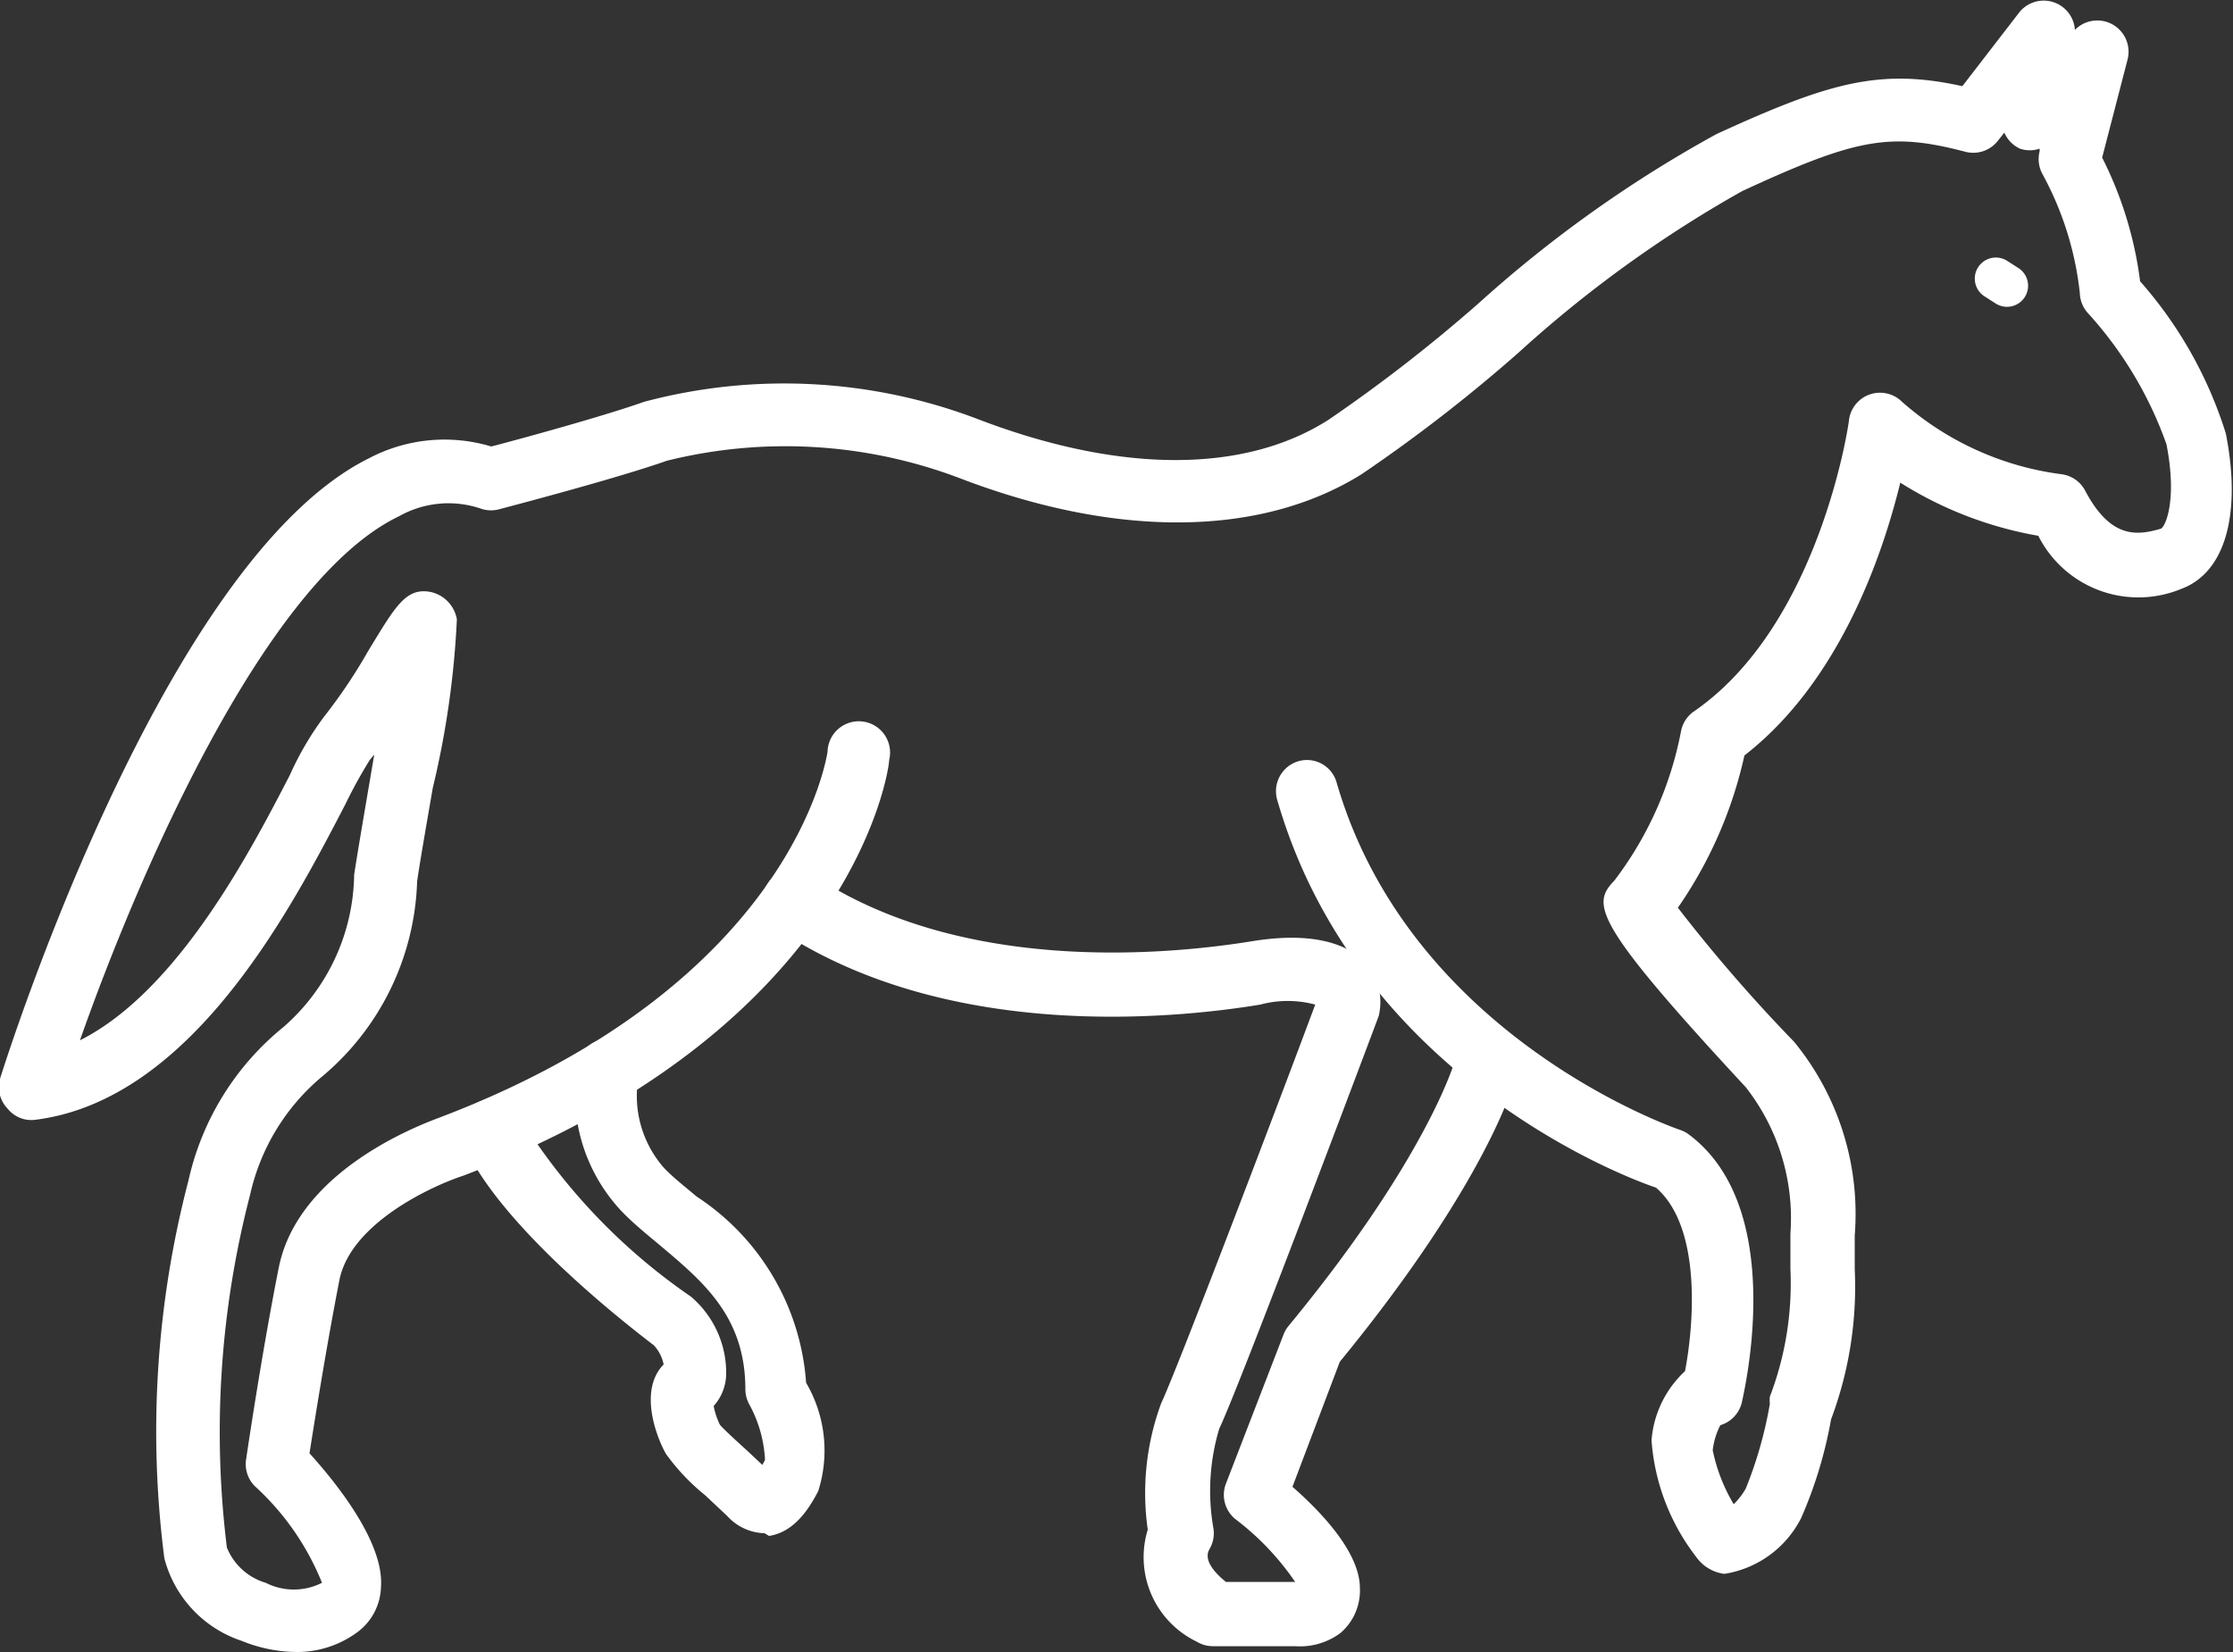
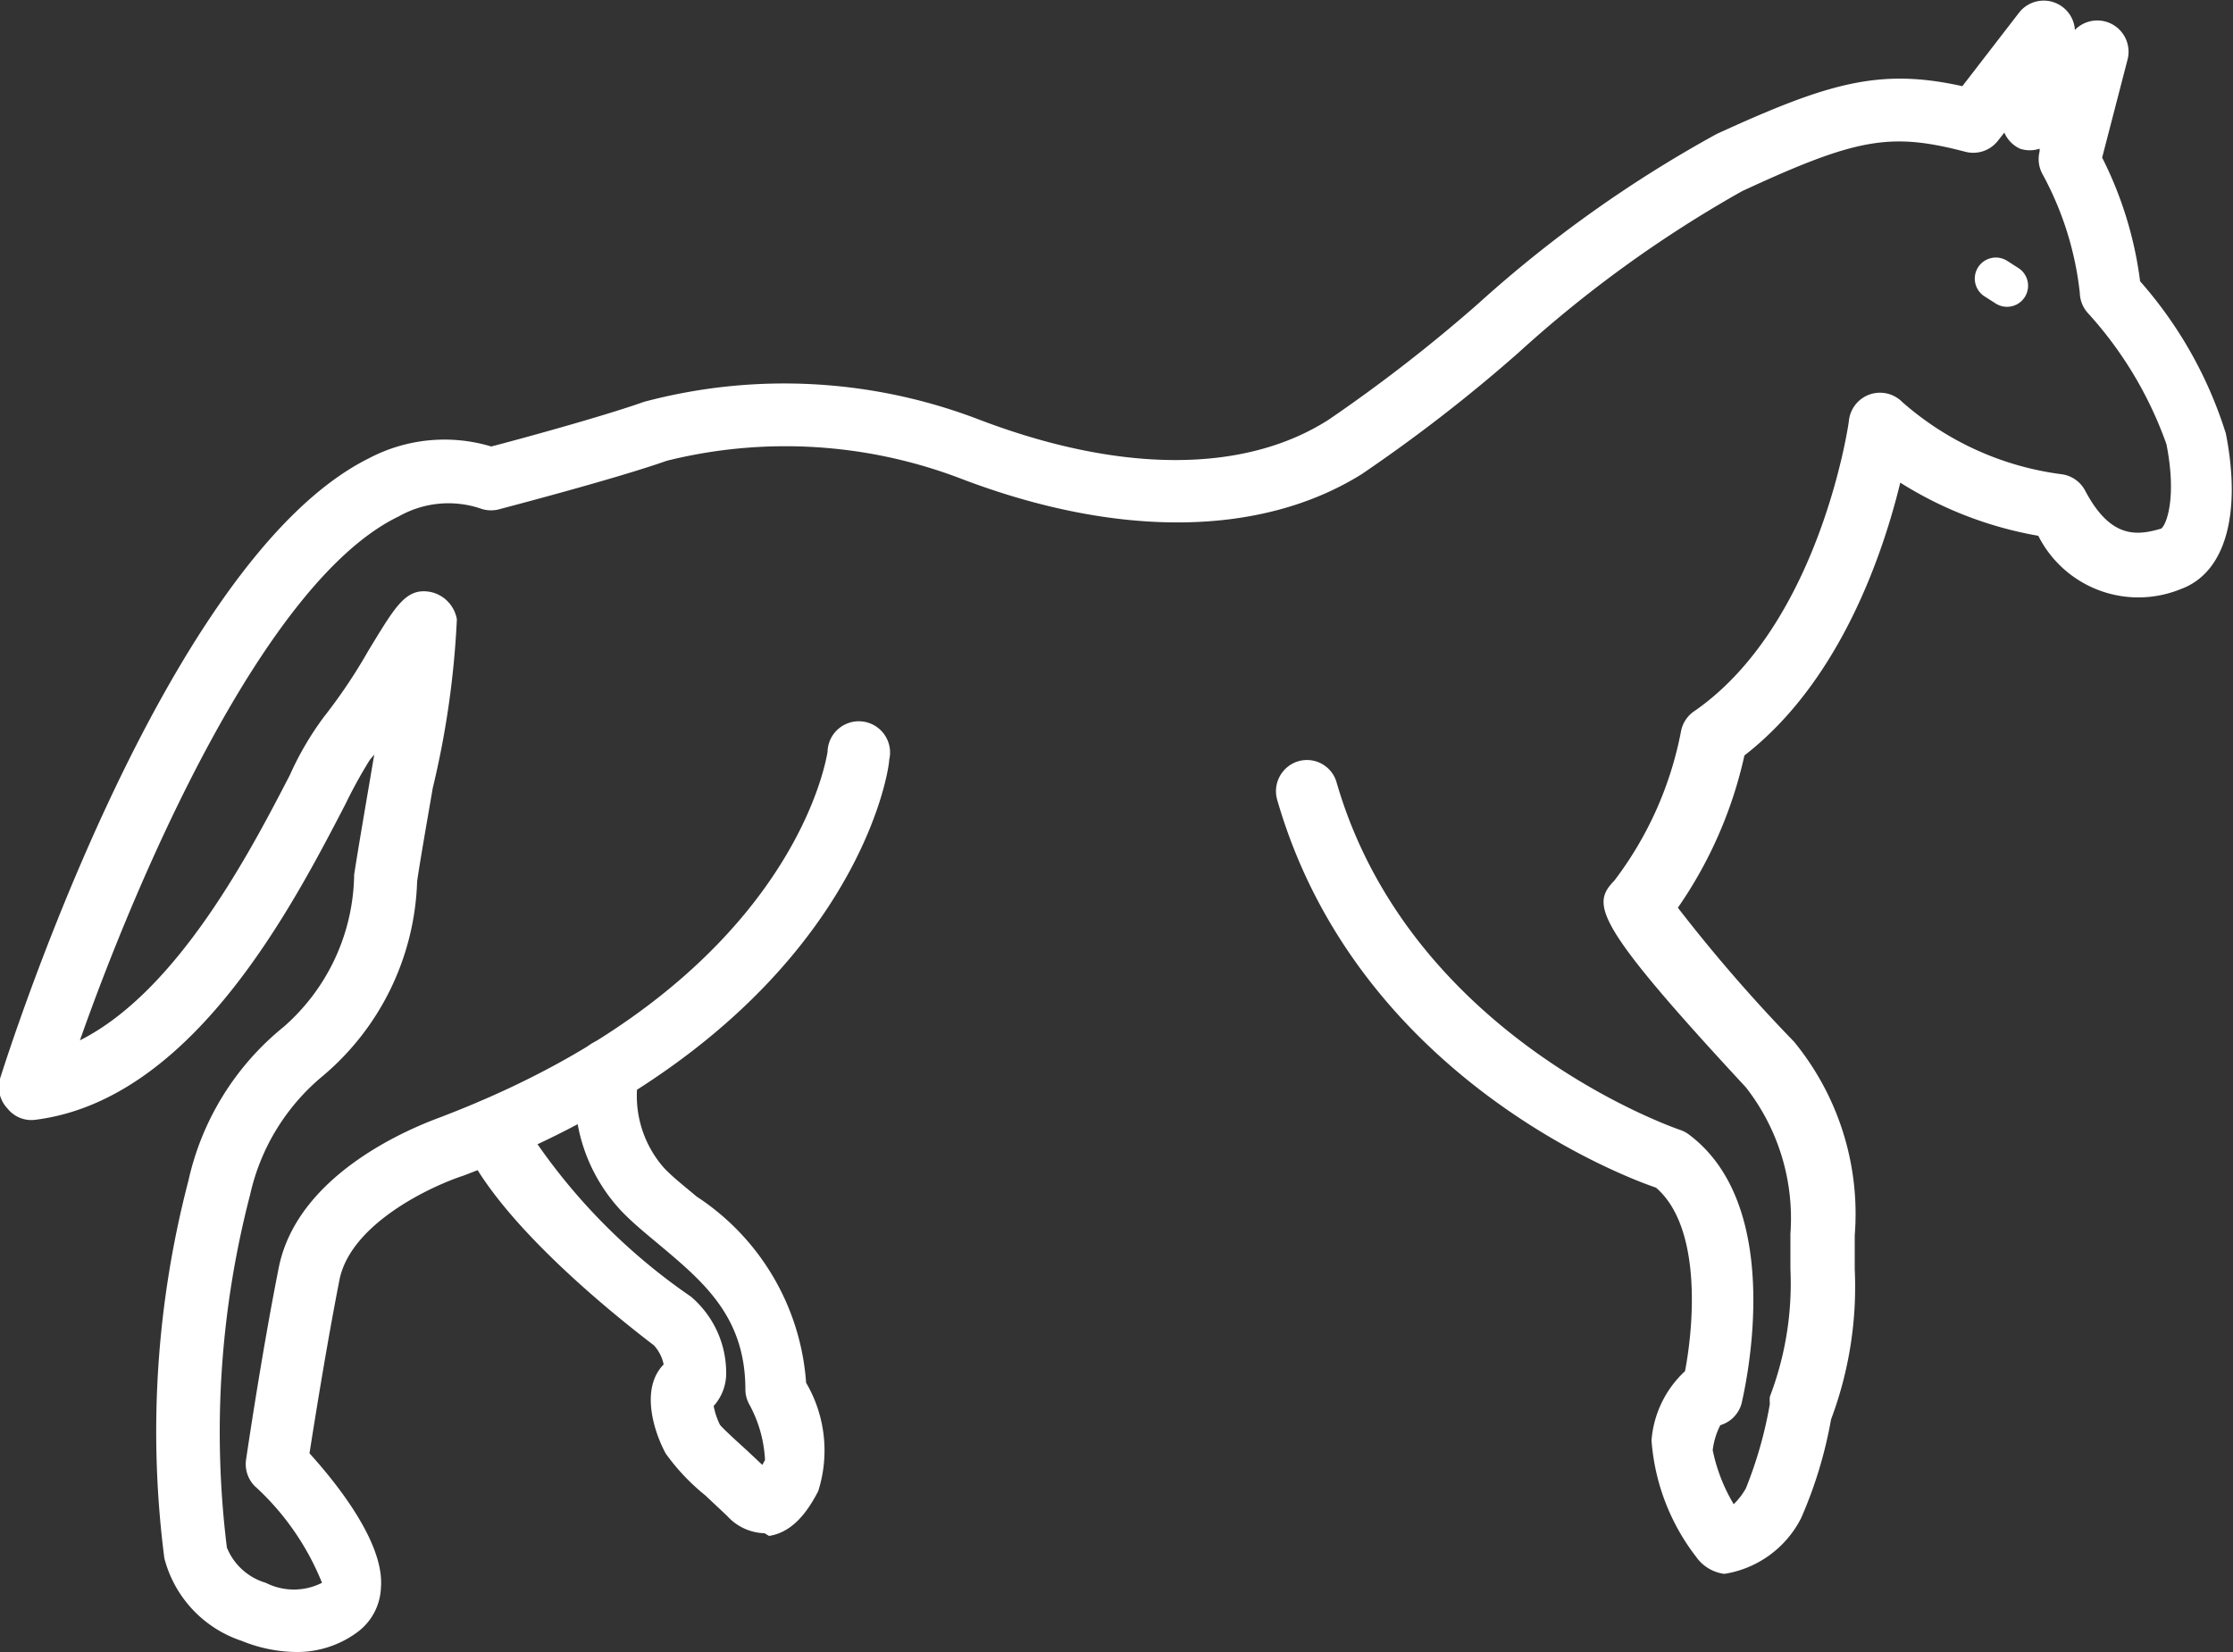
<svg xmlns="http://www.w3.org/2000/svg" id="Laag_1" data-name="Laag 1" viewBox="0 0 50 37">
  <rect x="0" y="0" width="50" height="37" fill="#333333" stroke="none" />
  <defs>
    <style>.cls-1{fill:#fff;}</style>
  </defs>
  <title>icon-</title>
  <path class="cls-1" d="M6.63,37a3.32,3.32,0,0,1-1.22-.25A2.65,2.65,0,0,1,3.68,34.9a22.23,22.23,0,0,1,.54-8.46A6.14,6.14,0,0,1,6.35,23a4.61,4.61,0,0,0,1.58-3.41c.07-.46.21-1.28.36-2.16l.09-.53-.1.12a10.81,10.81,0,0,0-.55,1c-1.2,2.31-3.43,6.62-6.94,7.06a.68.68,0,0,1-.62-.25A.7.7,0,0,1,0,24.16c.15-.47,3.66-11.6,8.25-13.89A3.63,3.63,0,0,1,11,10c.62-.16,2.52-.68,3.42-1a12.18,12.18,0,0,1,7.51.4c3.15,1.2,5.93,1.21,7.82,0a34.86,34.86,0,0,0,3.35-2.6A28.1,28.1,0,0,1,38.44,3c2.51-1.15,3.65-1.48,5.5-1.07L45.22.27a.7.7,0,0,1,1.24.4l0,0a.7.7,0,0,1,1.18.66l-.57,2.2a8.51,8.51,0,0,1,.85,2.77,9.37,9.37,0,0,1,1.92,3.41c.35,1.78,0,3.11-1,3.48A2.51,2.51,0,0,1,45.64,12a8.52,8.52,0,0,1-3.09-1.19c-.39,1.6-1.35,4.45-3.49,6.11a9.61,9.61,0,0,1-1.49,3.41,35.36,35.36,0,0,0,2.6,3l0,0h0a6.08,6.08,0,0,1,1.36,4.34c0,.24,0,.49,0,.75A8.46,8.46,0,0,1,41,31.79,9.7,9.7,0,0,1,40.33,34a2.33,2.33,0,0,1-1.72,1.25.91.91,0,0,1-.63-.38,4.84,4.84,0,0,1-1-2.61,2.36,2.36,0,0,1,.75-1.55c.21-1.1.36-3.24-.65-4.11-1-.34-6.74-2.65-8.48-8.68a.7.7,0,0,1,.47-.87.69.69,0,0,1,.86.48c1.66,5.73,7.64,7.76,7.7,7.78a.69.69,0,0,1,.2.11c2.21,1.67,1.21,5.8,1.17,6a.7.7,0,0,1-.48.5,1.66,1.66,0,0,0-.17.56,3.87,3.87,0,0,0,.47,1.21,1.59,1.59,0,0,0,.27-.35,9.21,9.21,0,0,0,.54-1.9.74.74,0,0,1,0-.16,7.11,7.11,0,0,0,.46-2.86c0-.27,0-.53,0-.79a4.76,4.76,0,0,0-1-3.28h0l0,0c-3.45-3.72-3.45-4.1-2.94-4.63a8,8,0,0,0,1.49-3.34.7.7,0,0,1,.28-.44C40.75,14,41.4,9.46,41.4,9.42A.7.7,0,0,1,42.59,9a6.69,6.69,0,0,0,3.56,1.62.7.7,0,0,1,.54.37c.58,1.1,1.18,1,1.7.85.11-.07.36-.67.12-1.89A8.65,8.65,0,0,0,46.74,7a.7.7,0,0,1-.17-.44,7.17,7.17,0,0,0-.83-2.65.7.7,0,0,1-.07-.52l0-.06a.69.69,0,0,1-.44,0,.7.7,0,0,1-.35-.36l-.15.19a.7.7,0,0,1-.72.24c-1.68-.44-2.43-.31-5,.88A27.34,27.34,0,0,0,34,7.9a35.28,35.28,0,0,1-3.51,2.72c-2.26,1.41-5.48,1.44-9,.09a11,11,0,0,0-6.56-.39c-1.13.4-3.62,1.05-3.73,1.08a.71.71,0,0,1-.41,0,2.25,2.25,0,0,0-1.85.16C5.92,13,3.07,19.66,1.79,23.3,4,22.19,5.64,19,6.49,17.36a6.86,6.86,0,0,1,.76-1.3,12,12,0,0,0,1-1.49c.61-1,.84-1.42,1.4-1.31a.76.76,0,0,1,.58.61,20.09,20.09,0,0,1-.54,3.78c-.15.87-.29,1.67-.35,2.09a5.94,5.94,0,0,1-2.15,4.39,4.81,4.81,0,0,0-1.59,2.63,21.1,21.1,0,0,0-.52,7.9,1.35,1.35,0,0,0,.87.79,1.39,1.39,0,0,0,1.26,0A5.91,5.91,0,0,0,5.7,33.28a.7.7,0,0,1-.19-.59s.34-2.33.73-4.29C6.7,26.06,9.79,25.06,9.92,25c7.82-3,8.58-8,8.61-8.16a.7.7,0,1,1,1.38.18c0,.24-.84,6-9.53,9.31-.71.23-2.53,1.07-2.78,2.34-.29,1.48-.56,3.18-.67,3.88.59.65,1.68,2,1.6,3a1.3,1.3,0,0,1-.52,1A2.27,2.27,0,0,1,6.63,37Zm31.93-3.1Z" />
-   <path class="cls-1" d="M29,36.87H27.16a.69.69,0,0,1-.36-.1,2.1,2.1,0,0,1-1.1-2.51A5.81,5.81,0,0,1,26,31.43c.35-.74,2.57-6.57,3.45-8.93a2.37,2.37,0,0,0-1.23,0c-2,.33-7.07.82-10.84-1.71a.7.7,0,0,1-.19-1,.69.69,0,0,1,1-.2c3.36,2.25,8,1.79,9.85,1.49,1.23-.2,2.06,0,2.53.47a1.34,1.34,0,0,1,.3,1.21c-.15.4-3.11,8.28-3.57,9.24a4.85,4.85,0,0,0-.13,2.23.7.7,0,0,1-.09.47c-.15.26.17.57.37.73H29a6,6,0,0,0-1.33-1.4.7.7,0,0,1-.22-.8l1.29-3.34a.71.71,0,0,1,.11-.19c3.1-3.76,3.71-5.9,3.72-5.92a.7.7,0,0,1,1.35.36c0,.1-.65,2.37-3.92,6.36L28.94,33.3c.64.56,1.51,1.47,1.51,2.27a1.25,1.25,0,0,1-.43,1A1.51,1.51,0,0,1,29,36.87Z" />
  <path class="cls-1" d="M17.12,34.34a1.17,1.17,0,0,1-.84-.39l-.49-.46a4.77,4.77,0,0,1-.88-.93c-.22-.39-.61-1.43-.05-2a.89.89,0,0,0-.22-.43c-1.31-1-3.58-2.93-4.27-4.53a.7.7,0,0,1,.36-.92.69.69,0,0,1,.92.36,13.43,13.43,0,0,0,3.82,4,2.24,2.24,0,0,1,.79,1.74,1.09,1.09,0,0,1-.28.71,1.64,1.64,0,0,0,.14.42c.06.08.4.39.61.58l.34.32.06-.11a2.89,2.89,0,0,0-.36-1.26.71.71,0,0,1-.08-.32c0-1.64-.95-2.42-1.95-3.26-.3-.25-.58-.48-.82-.73a3.84,3.84,0,0,1-1-3.23.7.7,0,1,1,1.37.26,2.44,2.44,0,0,0,.58,2c.21.22.47.42.73.64a5.44,5.44,0,0,1,2.45,4.17,3,3,0,0,1,.27,2.43c-.17.32-.5.91-1.1,1Z" />
  <path class="cls-1" d="M45.19,6l-.25-.16a.47.47,0,1,0-.5.8l.25.16a.47.47,0,0,0,.5-.8Zm0,0" />
</svg>